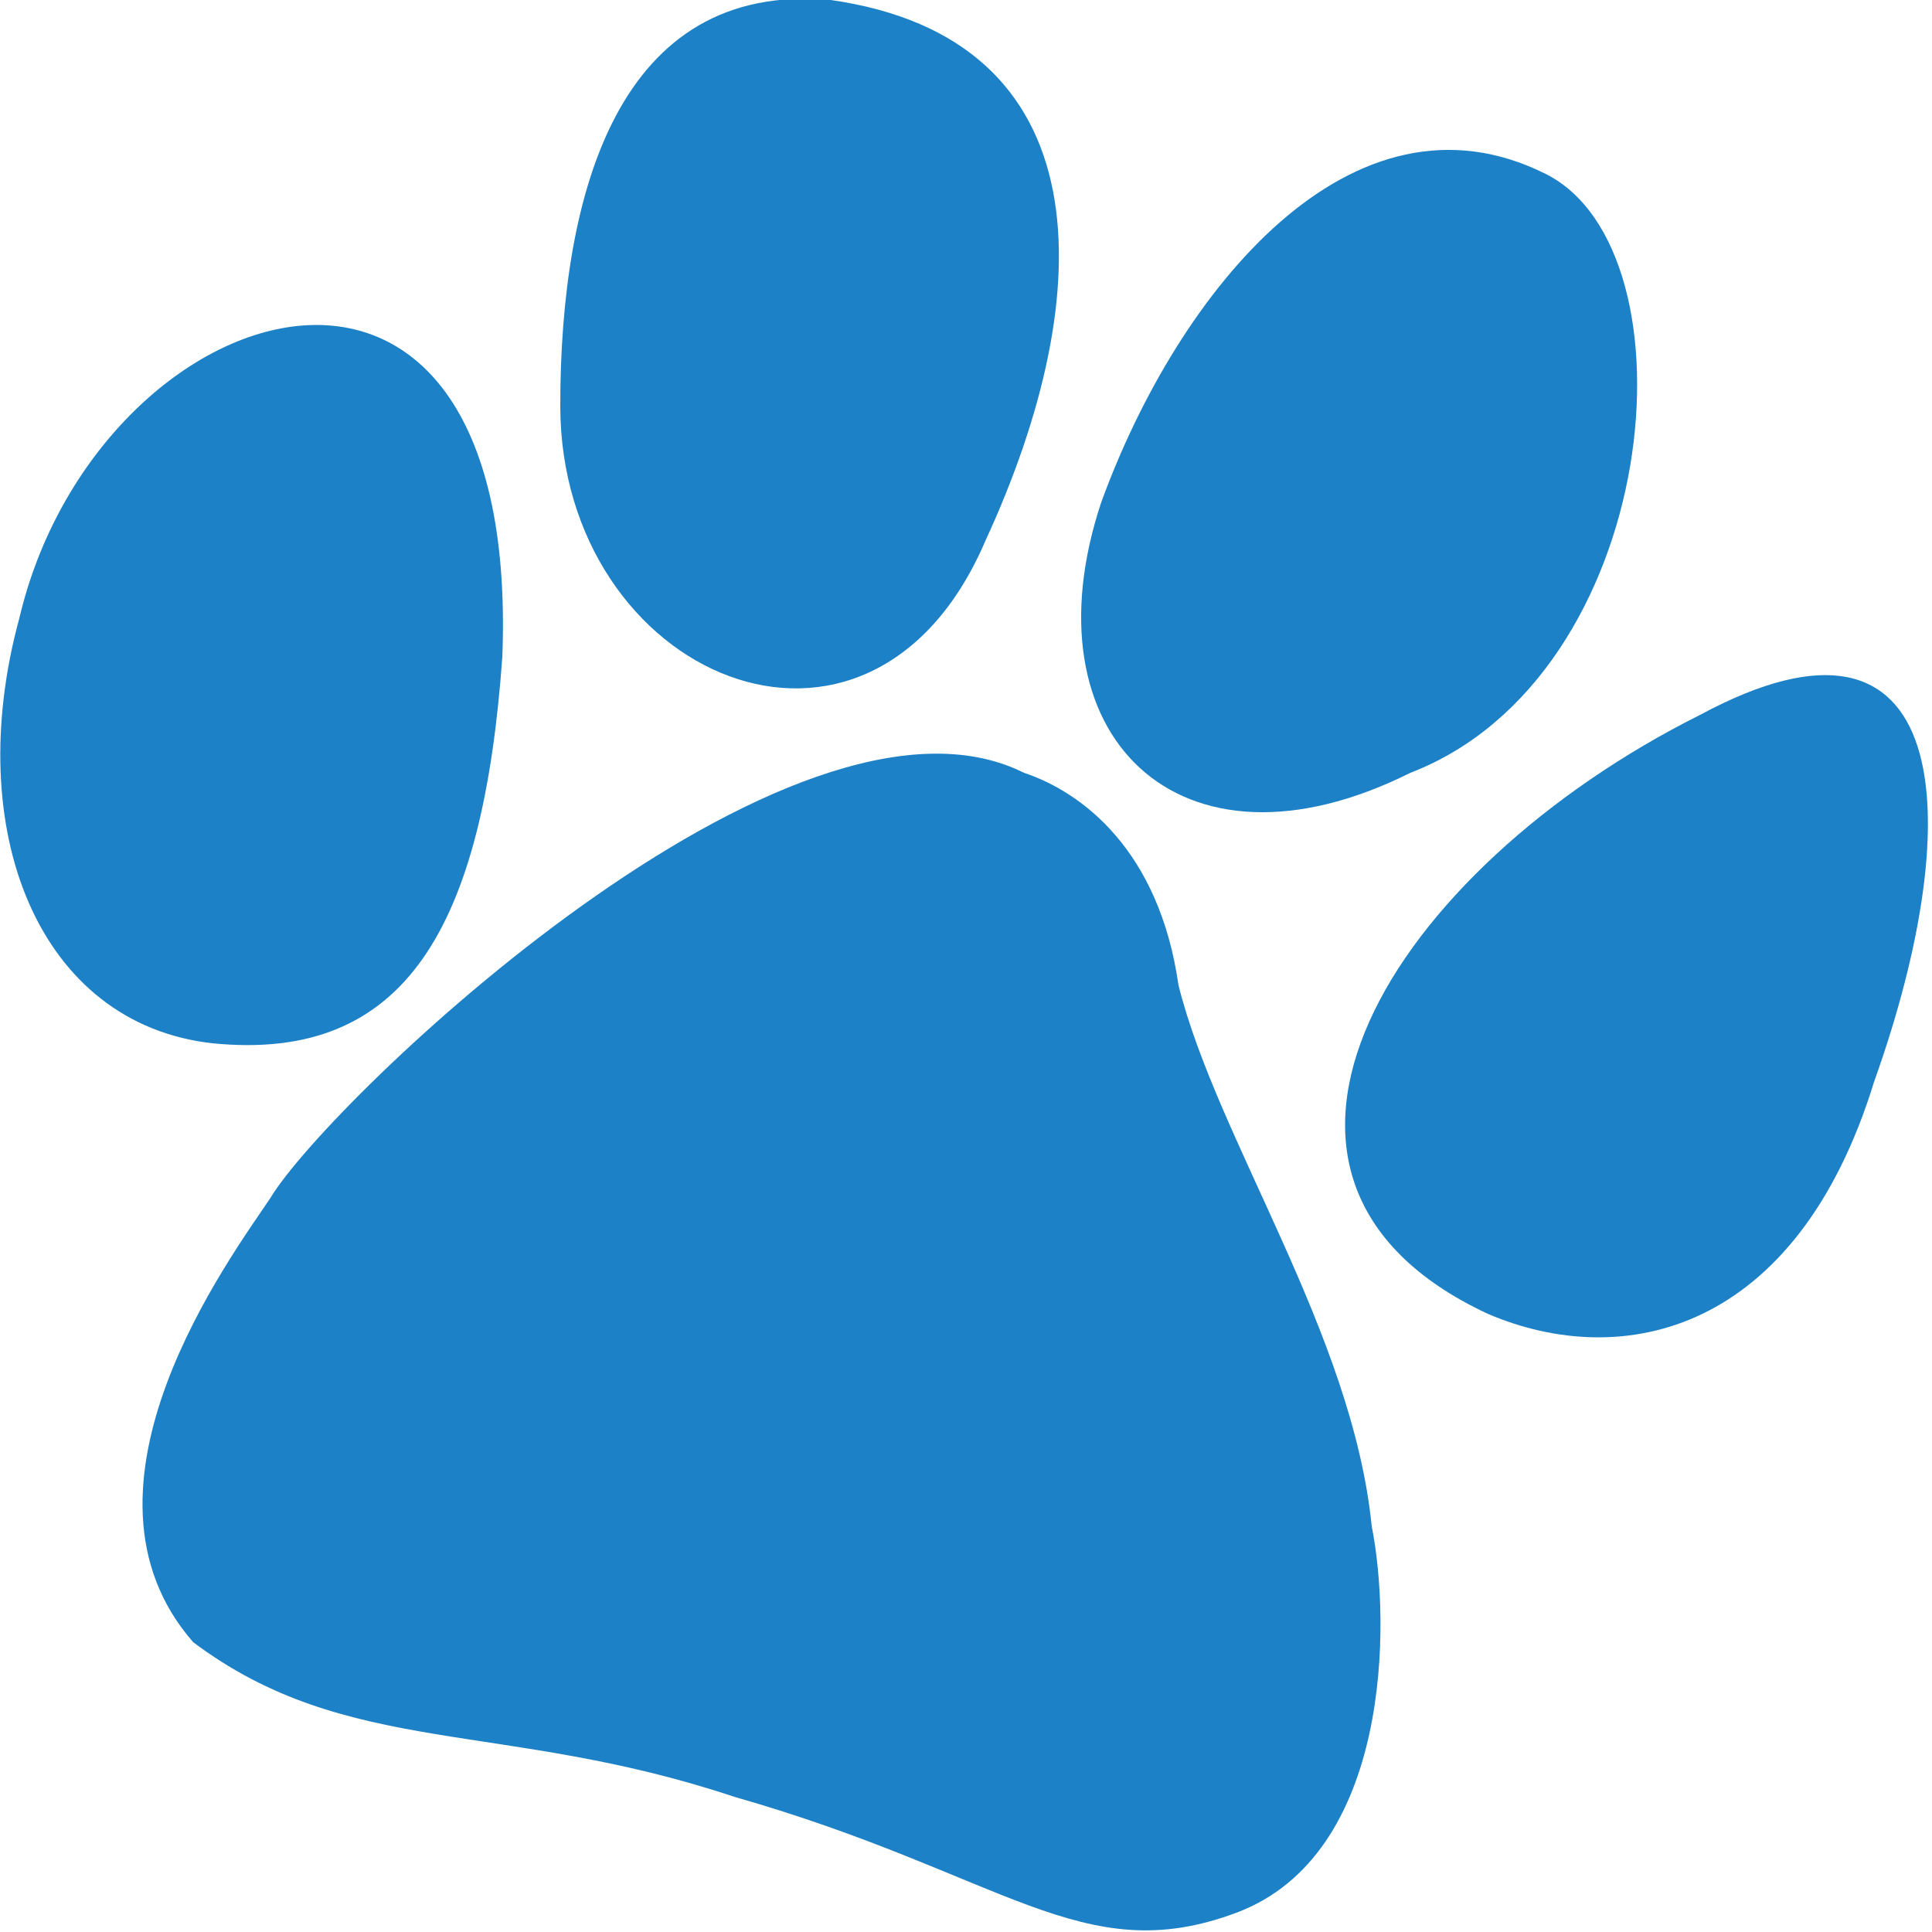
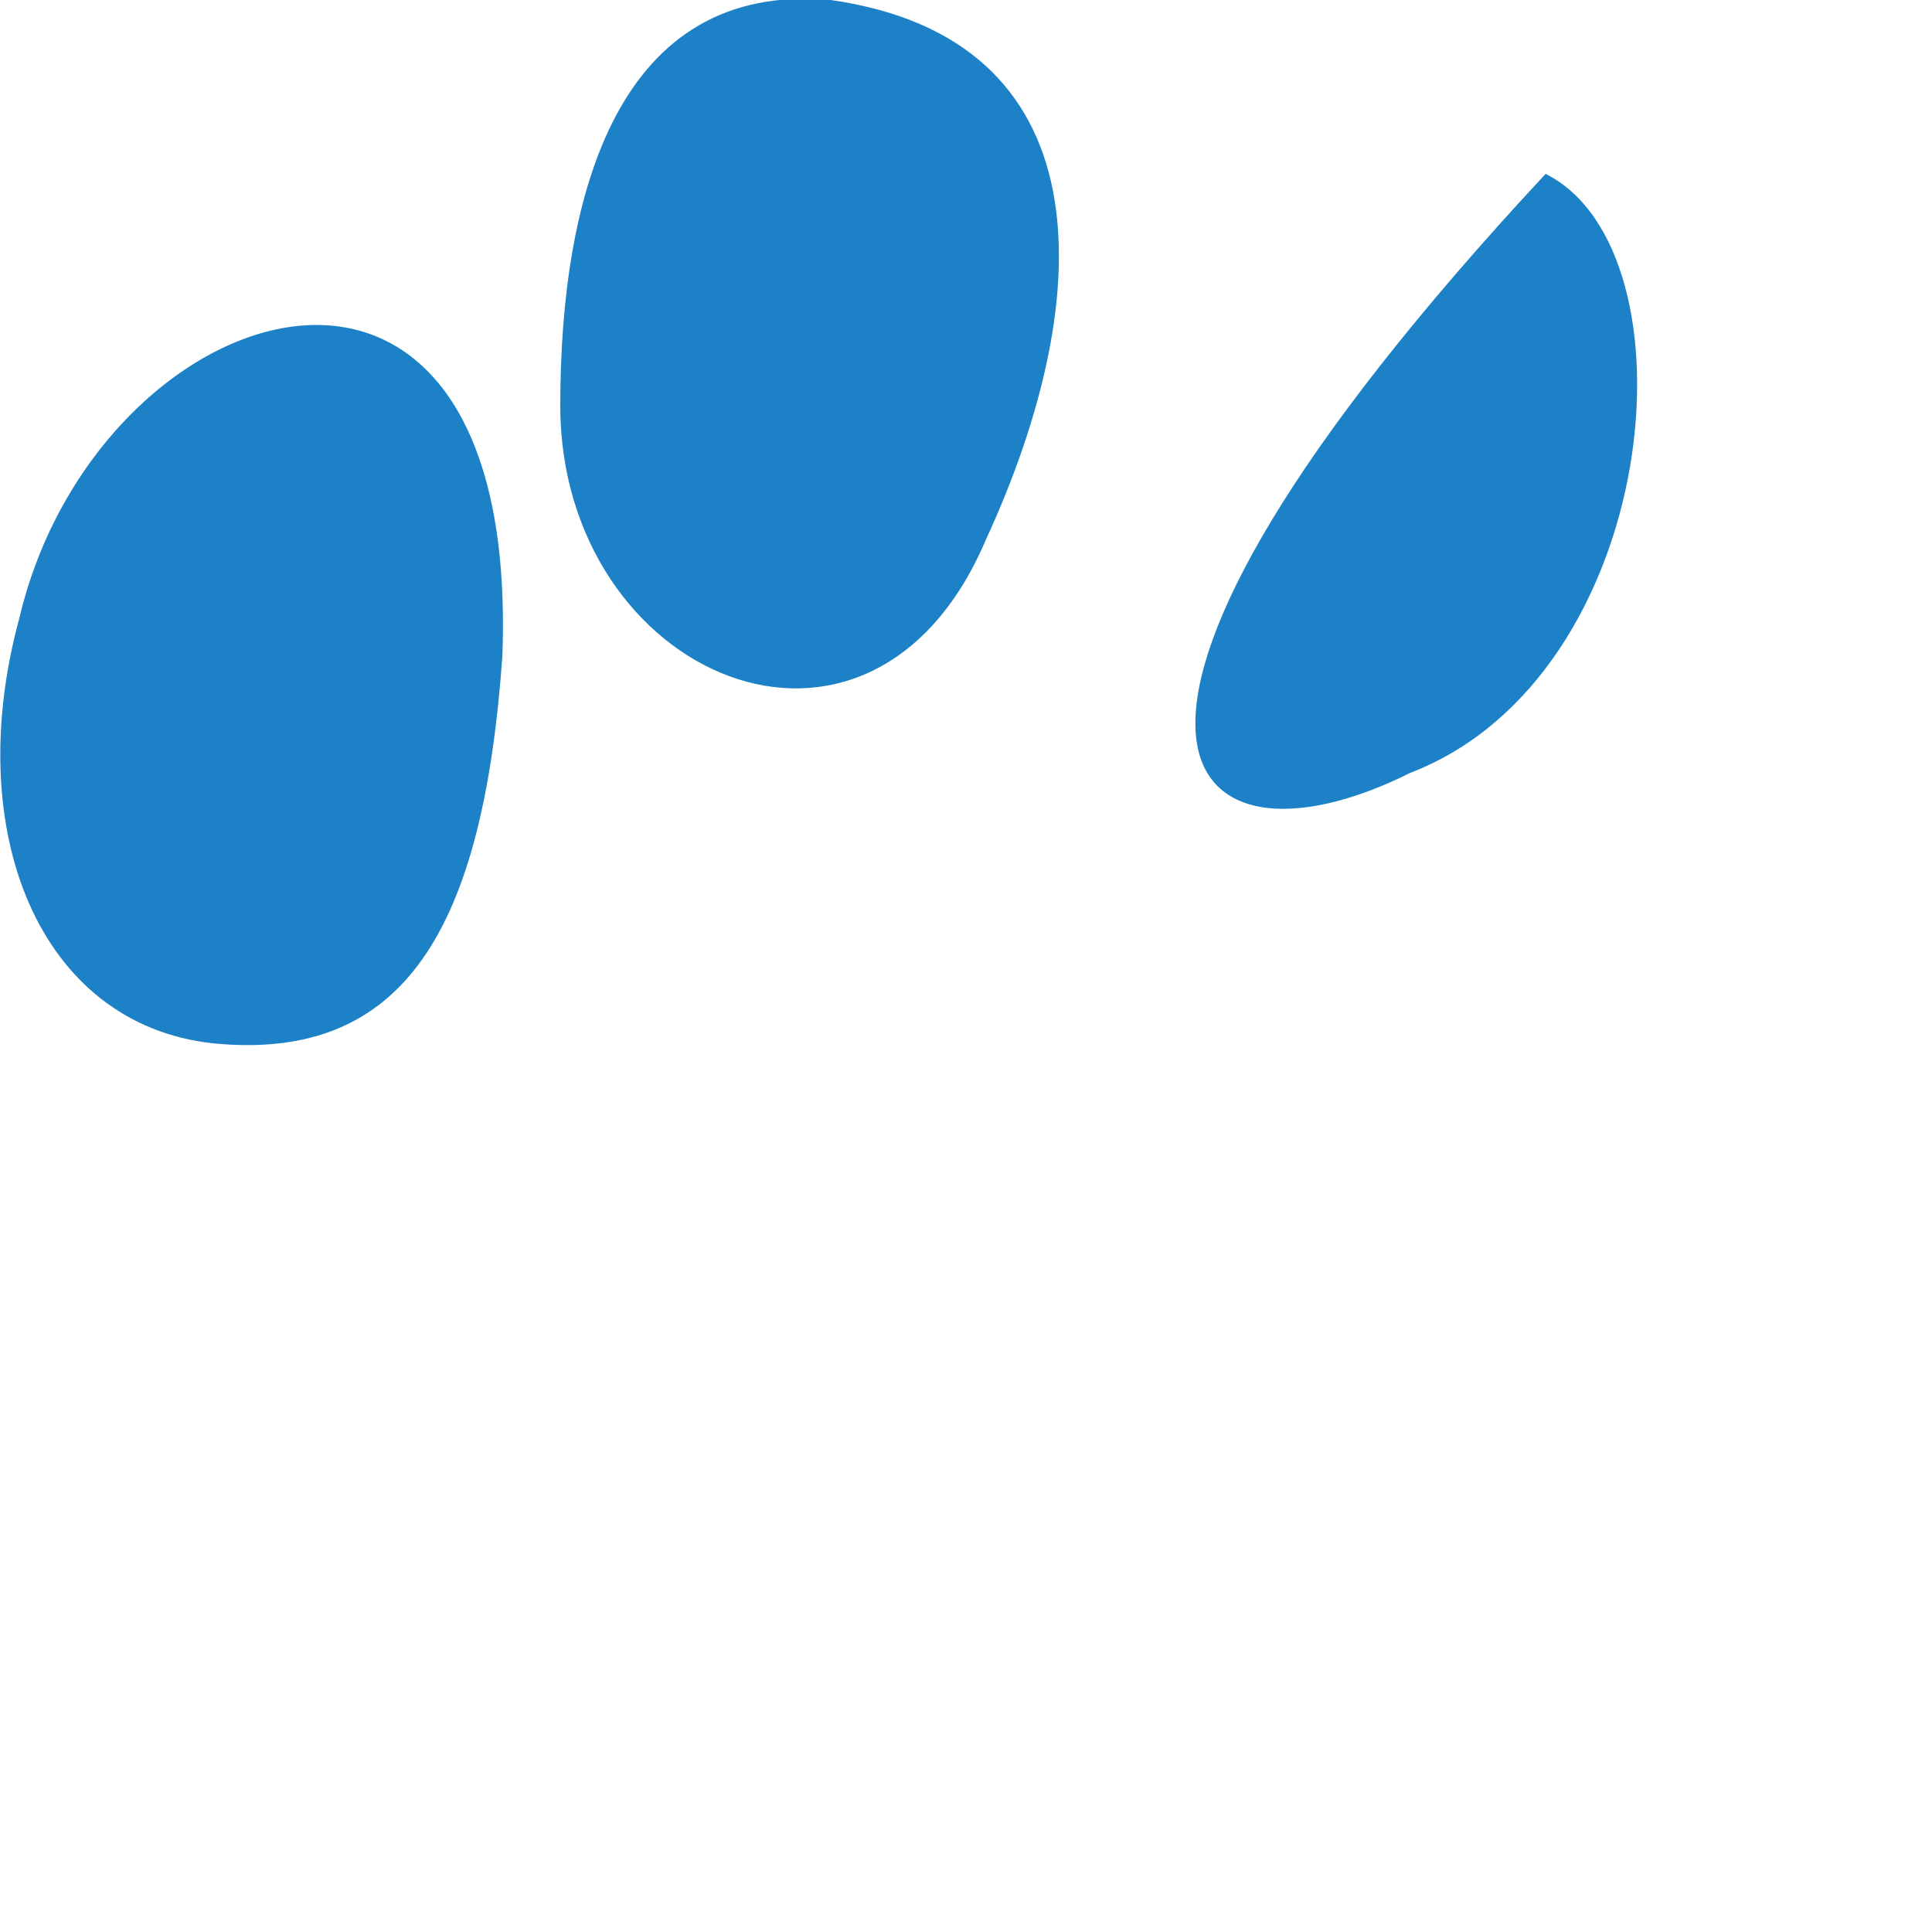
<svg xmlns="http://www.w3.org/2000/svg" version="1.1" id="Layer_1" x="0px" y="0px" viewBox="0 0 10 10" style="enable-background:new 0 0 10 10;" xml:space="preserve">
  <style type="text/css">
	.st0{fill:none;}
	.st1{fill:#1C81C7;}
</style>
  <rect y="0" class="st0" width="10" height="9.9" />
-   <path class="st1" d="M5.3,4C5.6,4.1,6,4.4,6.1,5.1c0.2,0.8,0.9,1.8,1,2.8c0.1,0.5,0.1,1.7-0.7,2c-0.8,0.3-1.2-0.2-2.6-0.6  C2.6,8.9,1.8,9.1,1,8.5C0.3,7.7,1.2,6.5,1.4,6.2C1.7,5.7,4.1,3.4,5.3,4" />
  <rect y="0" class="st0" width="10" height="9.9" />
  <path class="st1" d="M2.6,3.4c-0.1,1.4-0.5,2.1-1.5,2c-0.9-0.1-1.3-1.1-1-2.2C0.5,1.5,2.7,0.8,2.6,3.4" />
  <rect y="0" class="st0" width="10" height="9.9" />
  <path class="st1" d="M5.1,2.8C5.7,1.5,5.7,0.2,4.3,0C3.2-0.1,2.9,1,2.9,2.1C2.9,3.5,4.5,4.2,5.1,2.8" />
  <rect y="0" class="st0" width="10" height="9.9" />
-   <path class="st1" d="M7.3,4C8.6,3.5,8.8,1.3,8,0.9C7,0.4,6.1,1.5,5.7,2.6C5.3,3.8,6.1,4.6,7.3,4" />
-   <rect y="0" class="st0" width="10" height="9.9" />
-   <path class="st1" d="M8.8,3.7C7.2,4.5,6.2,6.1,7.7,6.8c0.7,0.3,1.6,0.1,2-1.2C10.2,4.2,10.1,3,8.8,3.7" />
+   <path class="st1" d="M7.3,4C8.6,3.5,8.8,1.3,8,0.9C5.3,3.8,6.1,4.6,7.3,4" />
</svg>